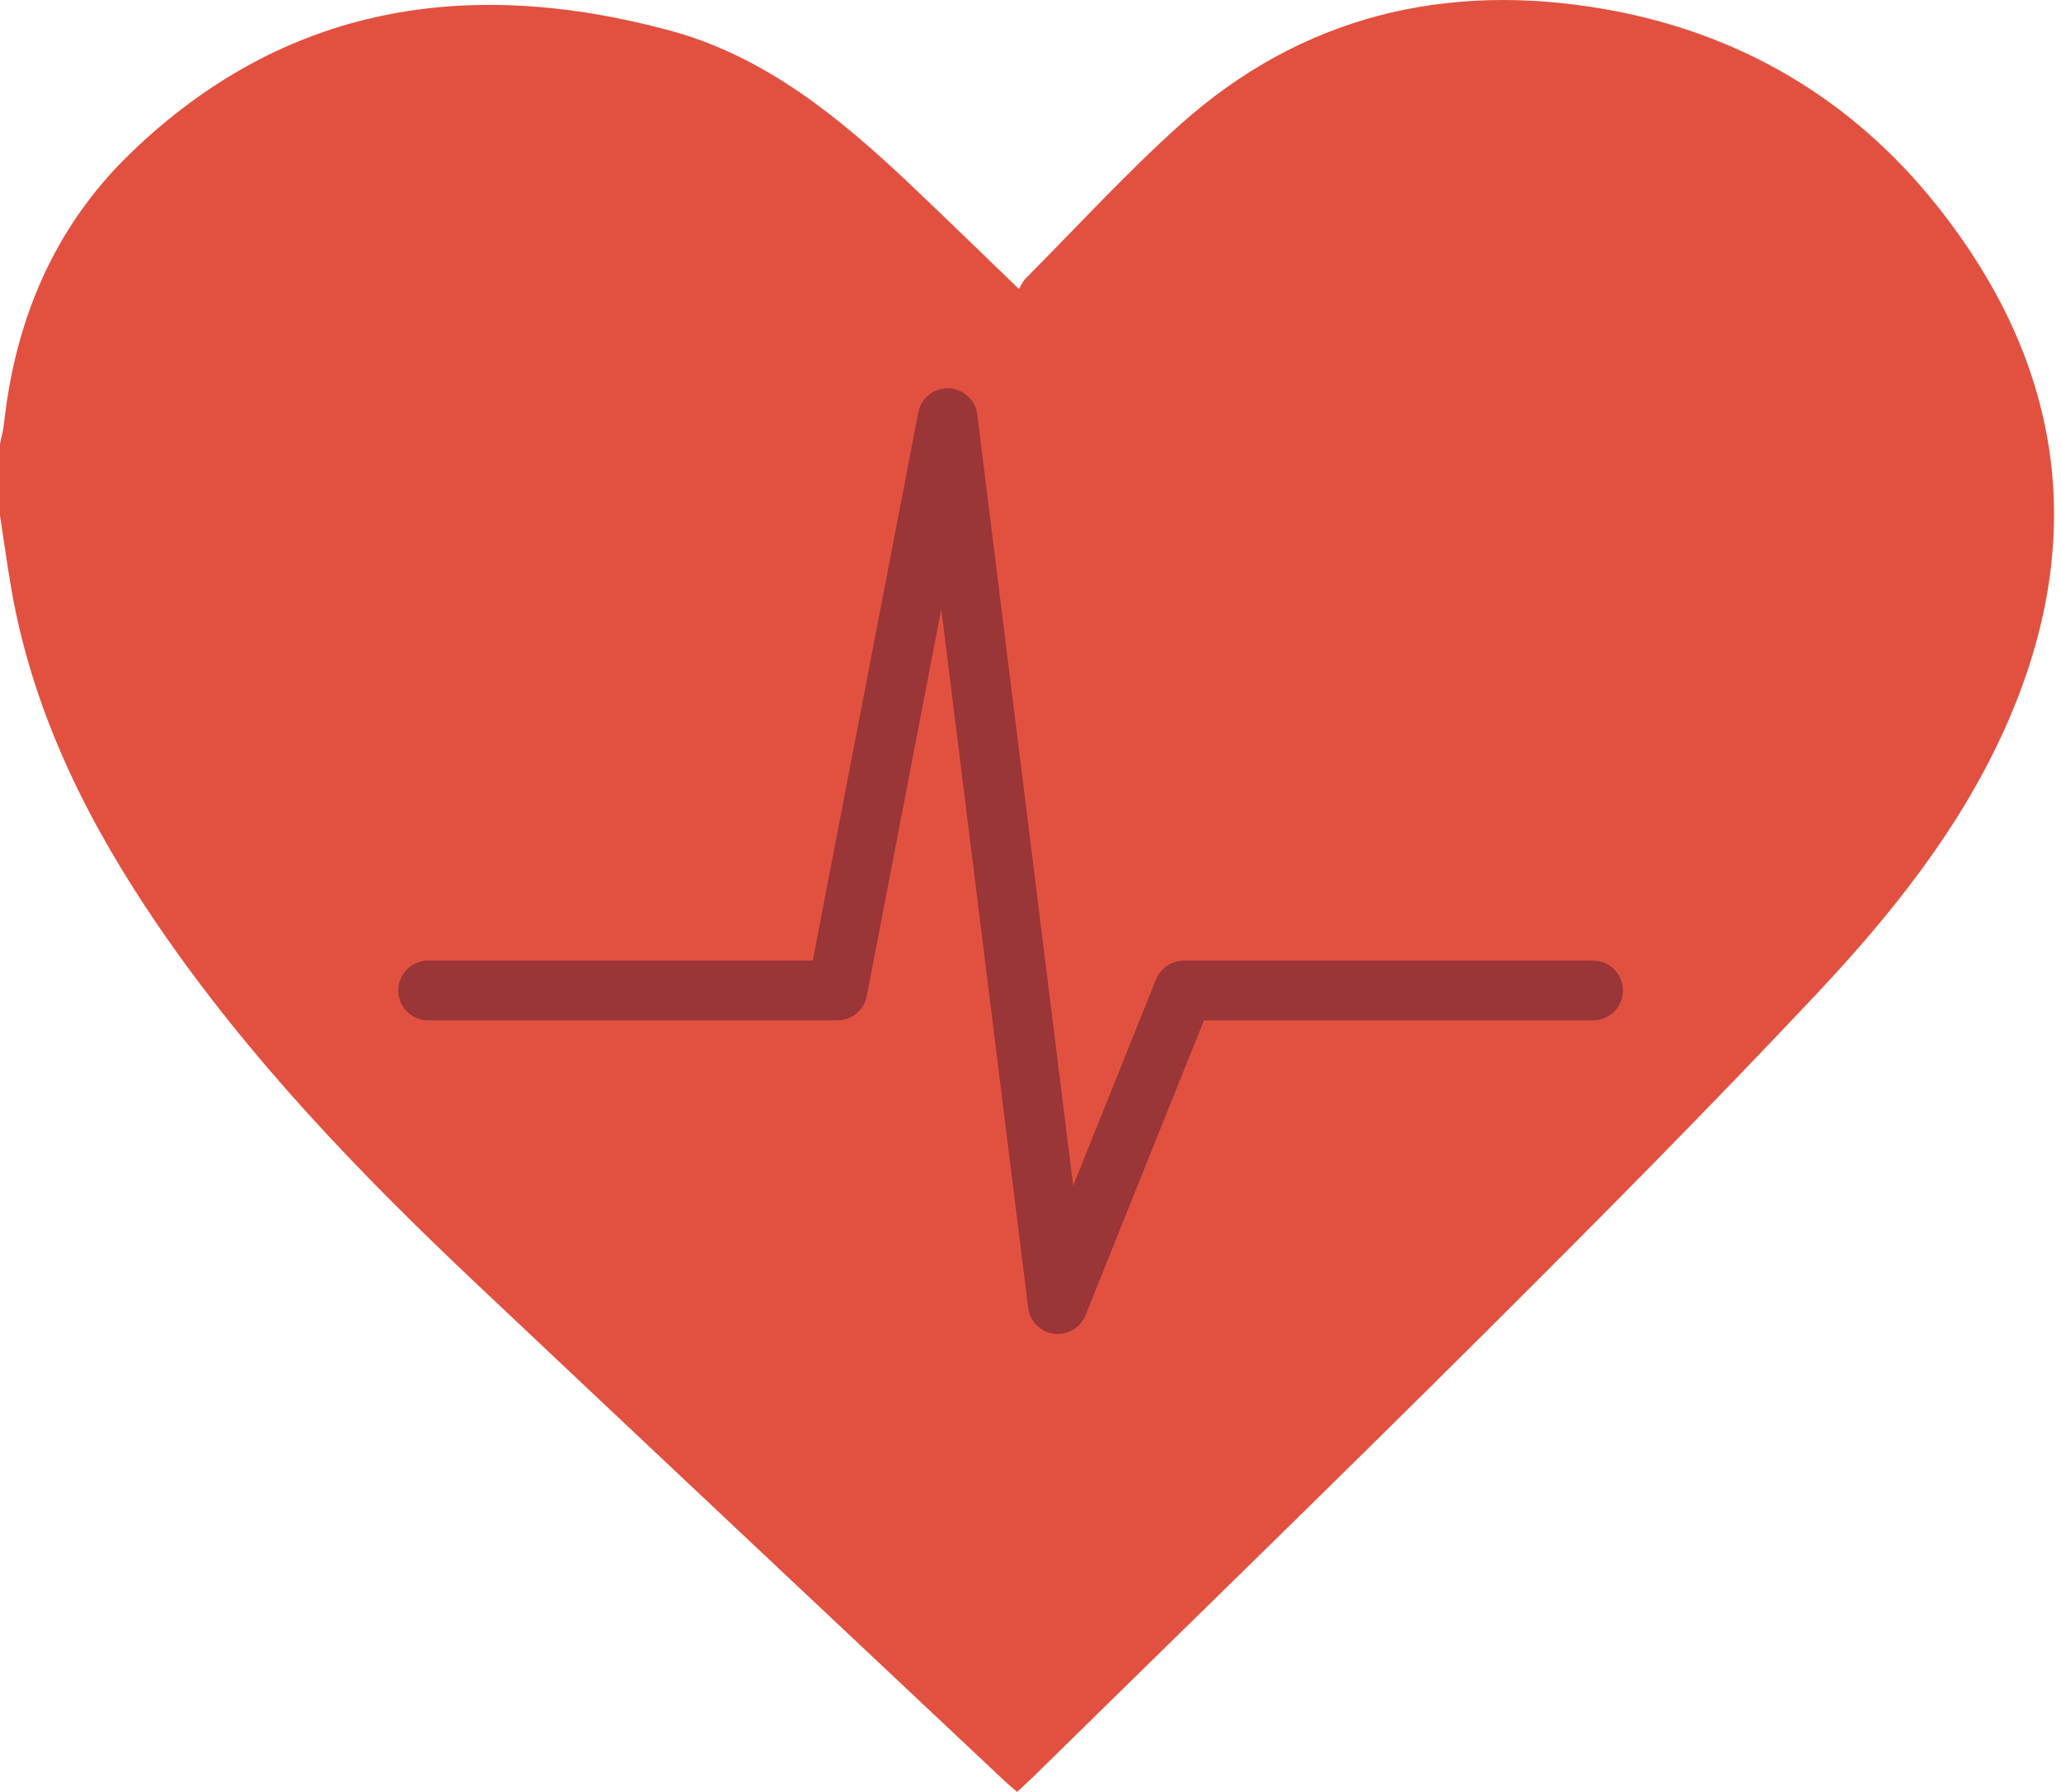
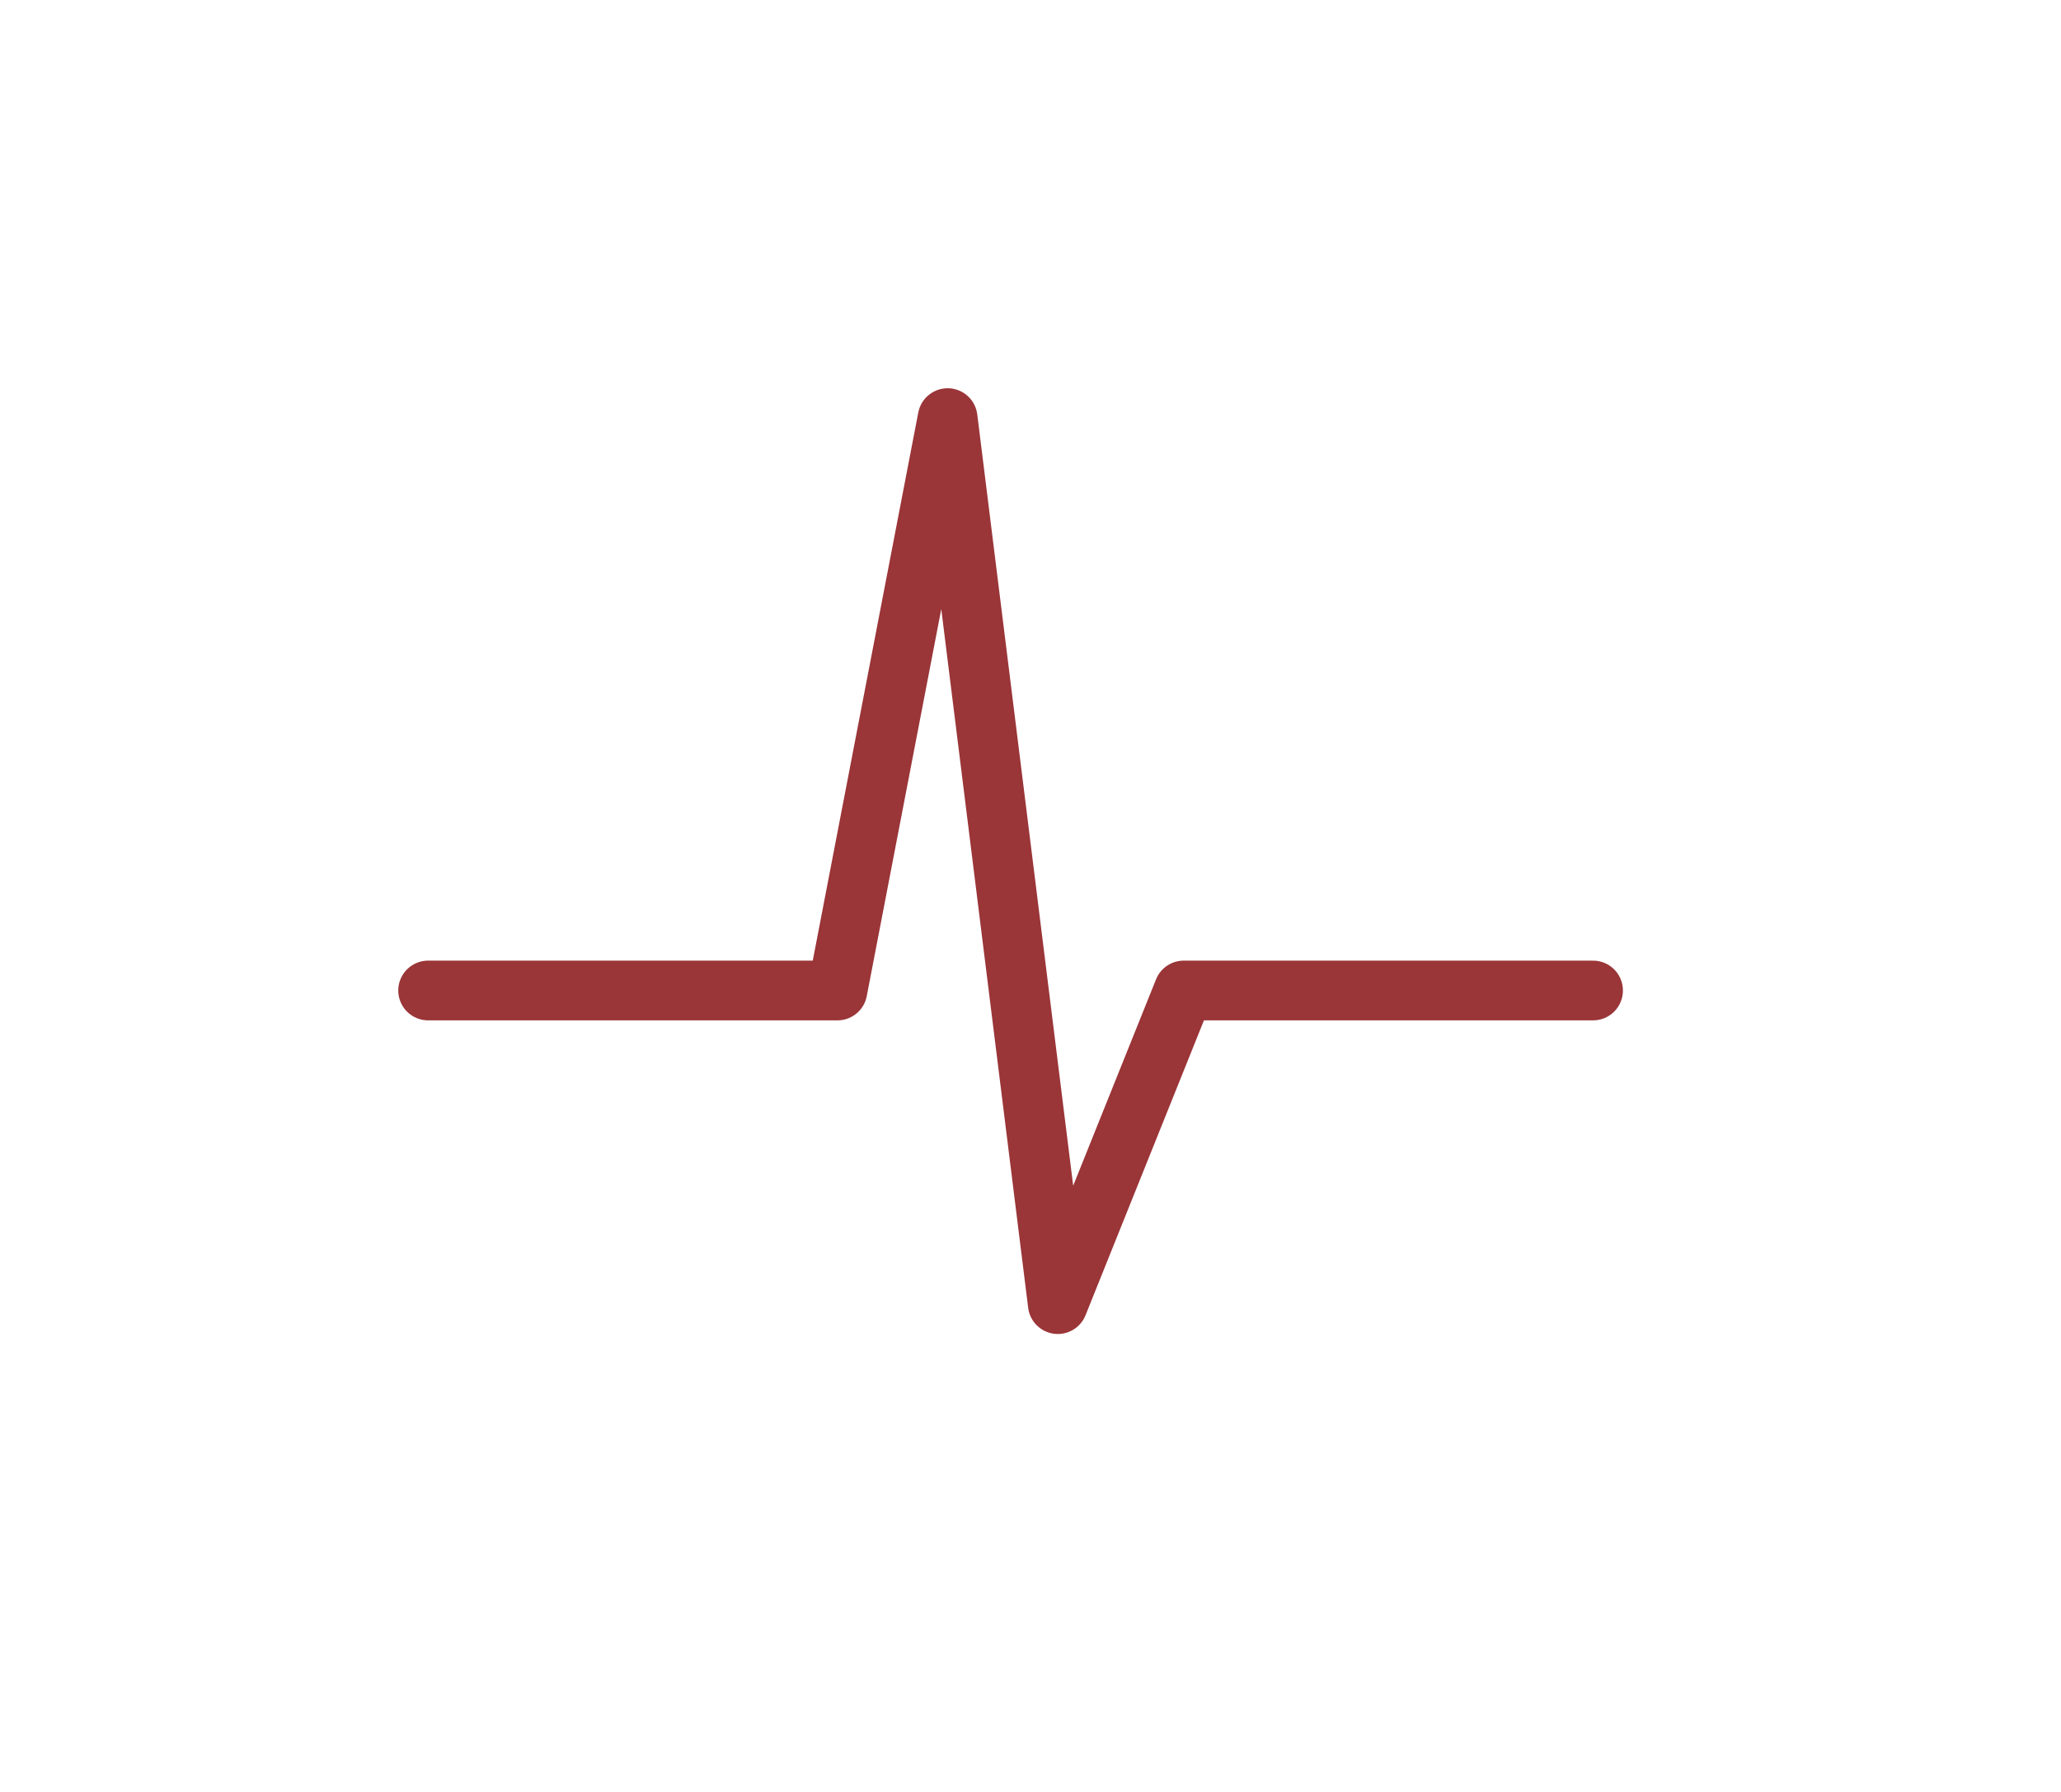
<svg xmlns="http://www.w3.org/2000/svg" width="207" height="180" viewBox="0 0 207 180" fill="none">
-   <path d="M0 51.809V44.559C0.133 43.91 0.323 43.268 0.392 42.614C1.526 32.127 5.441 22.822 13.034 15.464C28.535 0.435 47.059 -2.398 67.266 3.063C76.849 5.655 84.345 11.823 91.405 18.511C94.99 21.91 98.53 25.357 102.336 29.023C102.607 28.587 102.74 28.247 102.97 28.013C108.125 22.834 113.07 17.417 118.503 12.545C130.706 1.602 145.221 -1.862 161.142 0.912C174.636 3.261 185.951 9.885 194.504 20.61C207.413 36.793 209.847 54.566 201.217 73.506C196.696 83.428 189.907 91.905 182.511 99.776C171.722 111.261 160.617 122.45 149.452 133.571C134.286 148.676 118.935 163.595 103.664 178.591C103.192 179.051 102.704 179.491 102.159 180C101.666 179.572 101.258 179.241 100.875 178.878C83.195 162.239 65.502 145.612 47.85 128.949C36.124 117.881 24.966 106.3 15.84 92.922C9.143 83.109 3.827 72.654 1.461 60.9C0.86 57.892 0.48 54.841 0 51.809Z" fill="#E25140" />
  <path d="M43 99.496H84.108L95.176 42L106.243 131L118.892 99.496H160" stroke="#9A3538" stroke-width="6" stroke-linecap="round" stroke-linejoin="round" />
</svg>